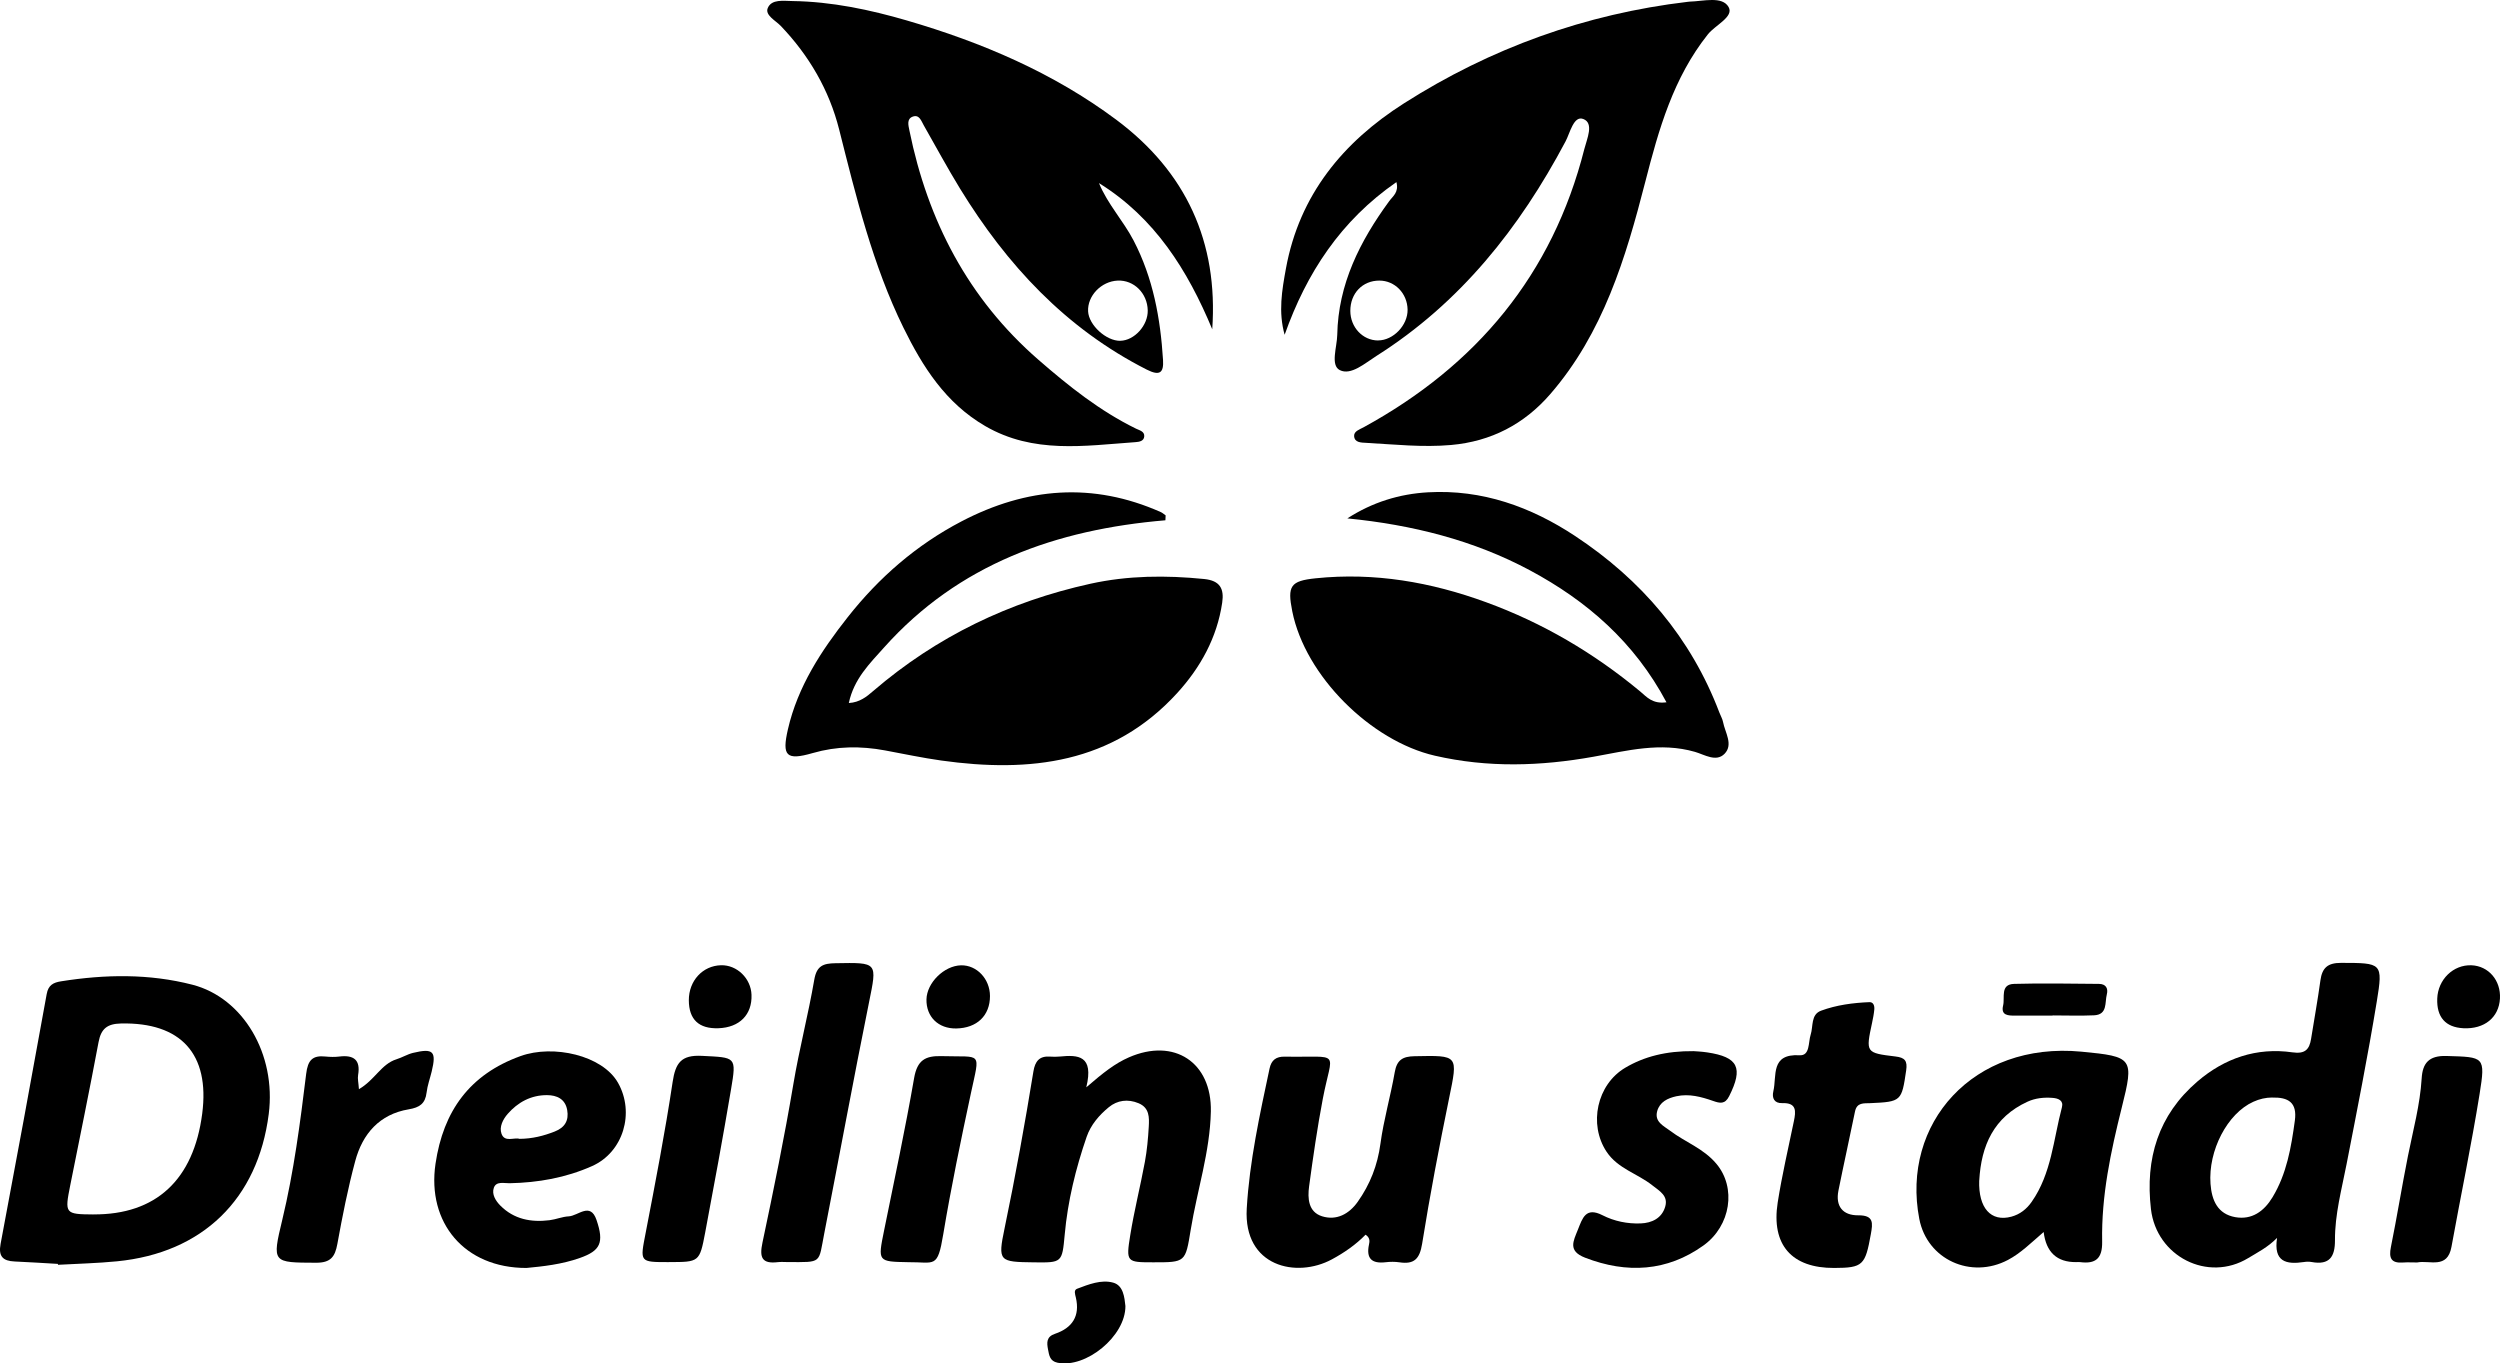
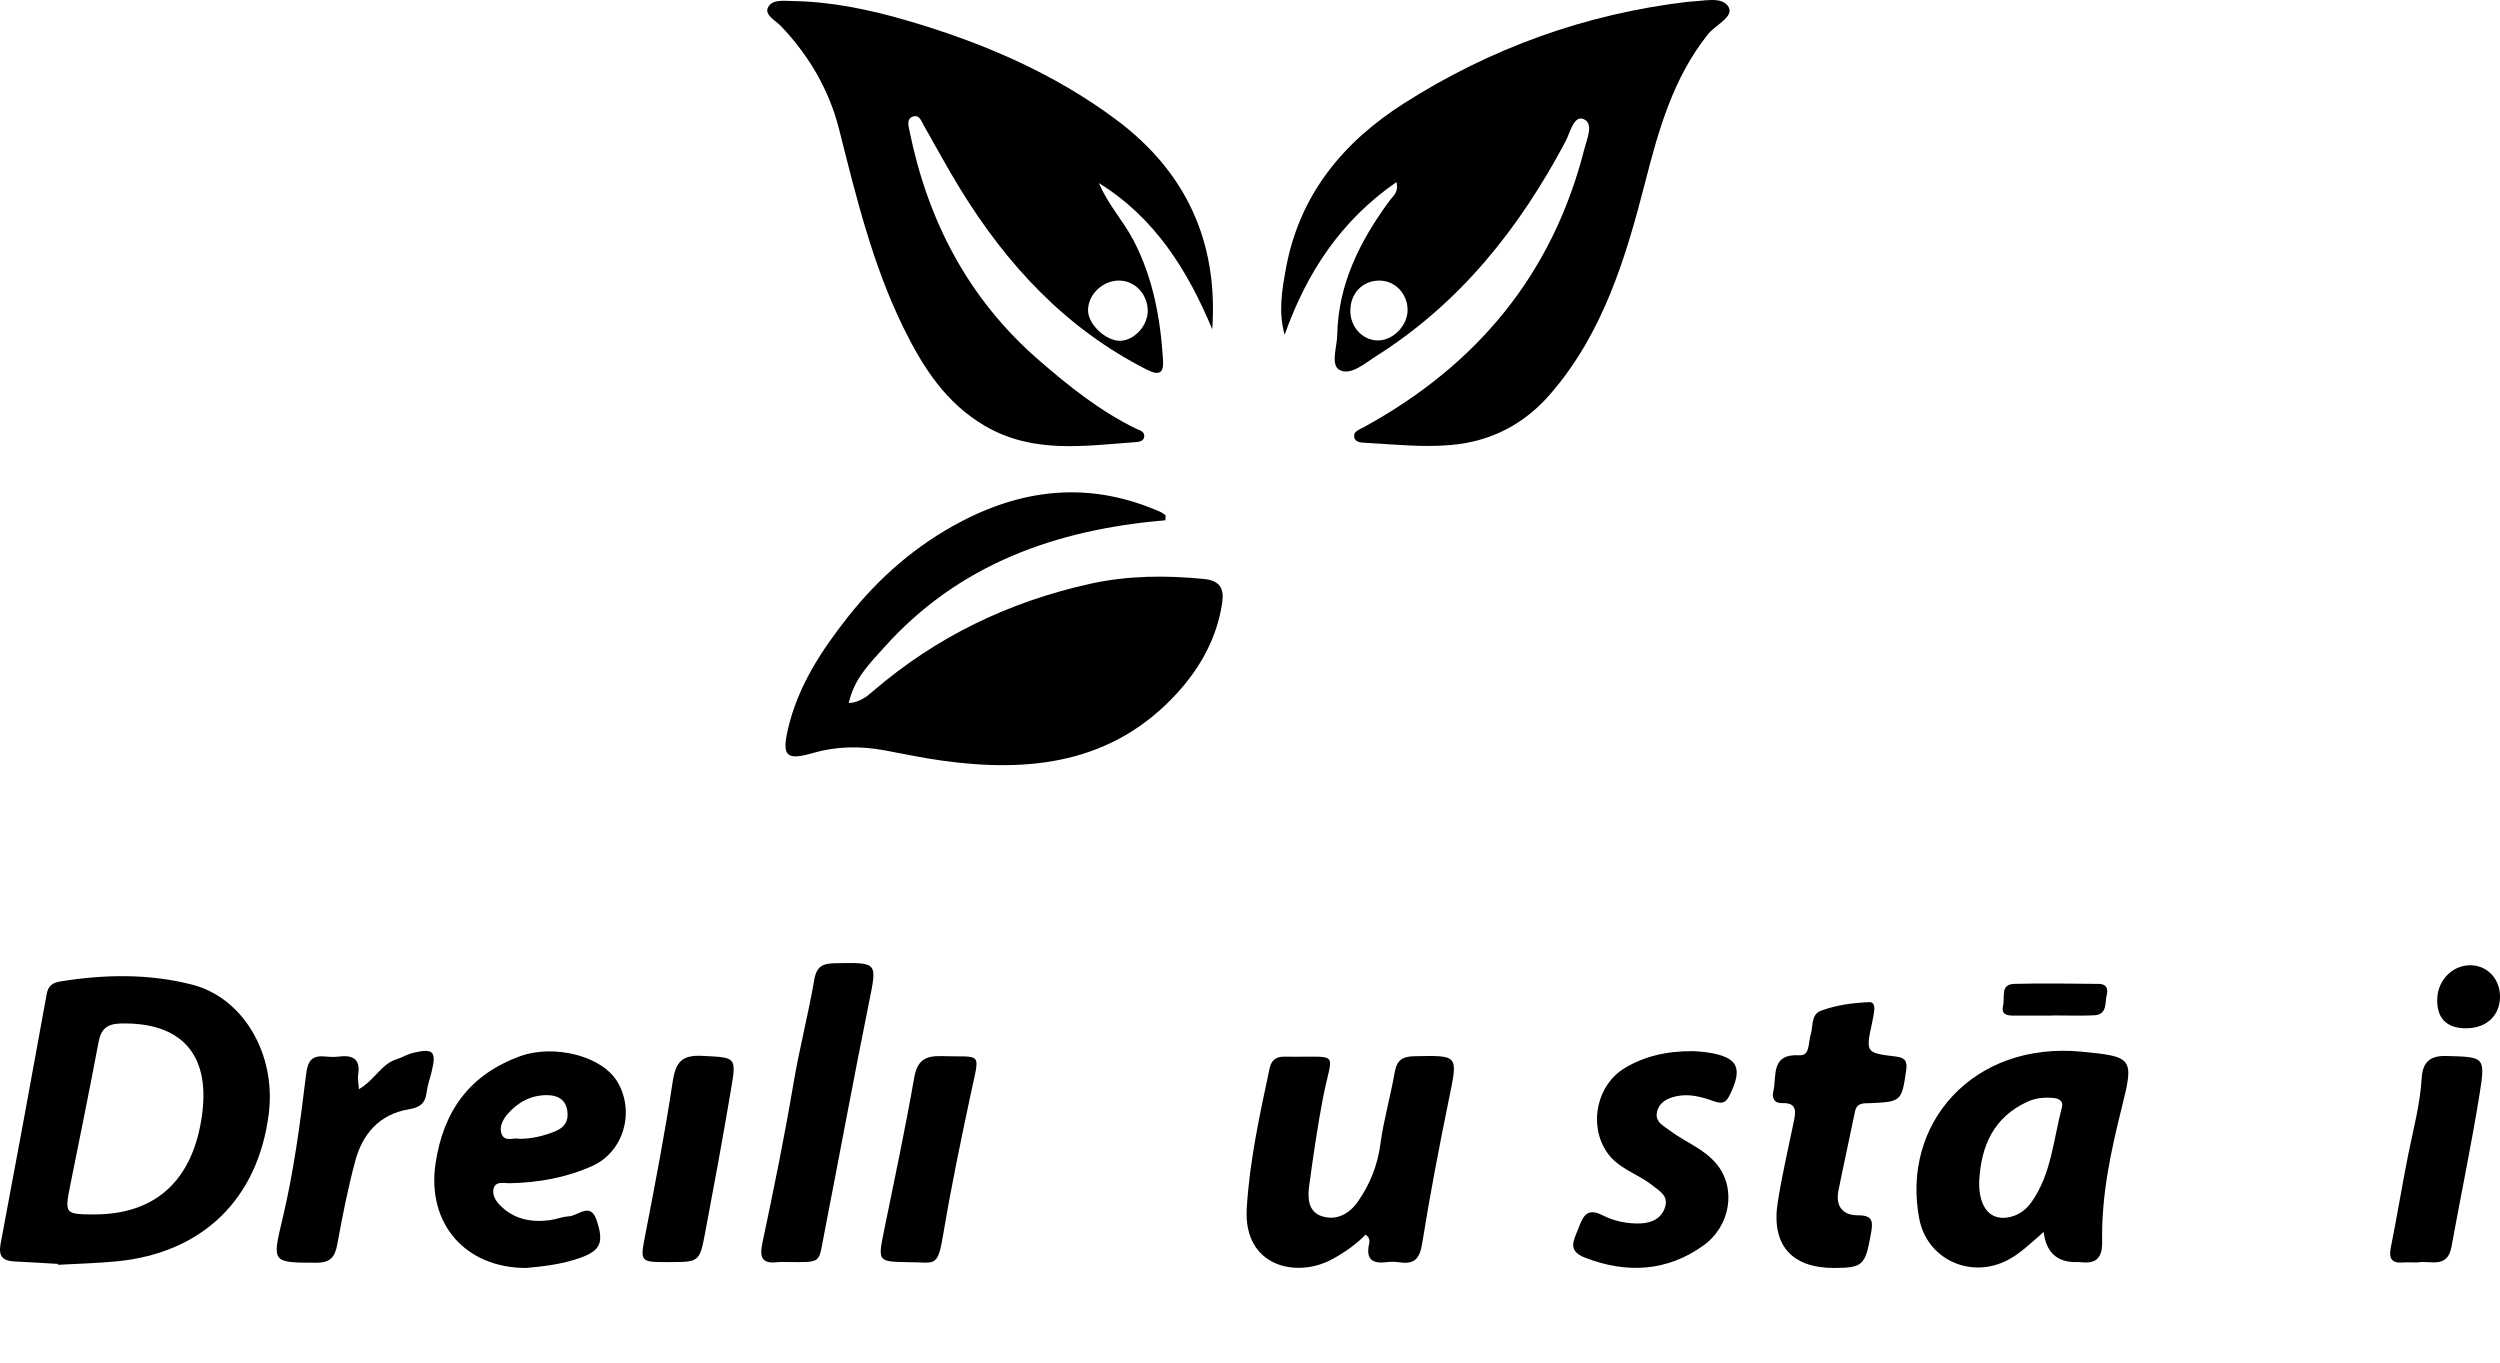
<svg xmlns="http://www.w3.org/2000/svg" id="Layer_2" data-name="Layer 2" viewBox="0 0 632.59 344.99">
  <defs>
    <style>
      .cls-1 {
        stroke-width: 0px;
      }
    </style>
  </defs>
  <g id="Layer_1-2" data-name="Layer 1">
    <g>
      <path class="cls-1" d="m353.33,46.09c-14.06,9.73-22.72,22.96-28.27,38.62-1.63-5.78-.68-11.25.33-16.78,3.41-18.64,14.45-31.97,29.88-41.79,21.93-13.96,45.9-22.62,71.8-25.68.17-.02.33-.05.5-.05,3.46-.08,8.24-1.48,9.84,1.4,1.37,2.45-3.39,4.53-5.27,6.9-8.74,11.01-12.41,23.97-15.83,37.32-4.92,19.18-10.64,38.25-24.04,53.7-6.59,7.61-14.96,11.97-25.08,12.87-7.18.64-14.31-.14-21.46-.54-1.22-.07-3-.01-3.09-1.73-.06-1.22,1.39-1.66,2.42-2.22,28.53-15.61,47.78-38.61,55.84-70.42.64-2.53,2.51-6.53-.28-7.58-2.43-.91-3.32,3.47-4.48,5.67-11.63,21.93-26.64,40.87-47.87,54.3-2.87,1.82-6.44,5.01-9.26,3.57-2.41-1.23-.7-5.82-.64-8.91.24-12.86,5.75-23.71,13.13-33.82.93-1.28,2.52-2.24,1.84-4.85Zm-4.63,40.05c3.85,0,7.54-3.85,7.47-7.8-.07-4.11-3.23-7.35-7.15-7.34-4.26,0-7.34,3.22-7.34,7.65,0,4.14,3.13,7.49,7.02,7.5Z" />
      <path class="cls-1" d="m306.76,83.36c-6.25-15.01-14.54-28.24-28.68-37.03,2.17,5.3,6.13,9.49,8.76,14.53,4.96,9.54,6.79,19.73,7.45,30.24.2,3.2-.8,4.11-4.13,2.42-20.51-10.41-35.42-26.52-47.25-45.81-3.21-5.24-6.12-10.66-9.17-16-.64-1.13-1.13-2.8-2.78-2.2-1.58.58-1.11,2.19-.85,3.5,4.64,22.84,14.87,42.55,32.62,58,7.65,6.66,15.56,12.98,24.75,17.47.85.41,2.11.67,2.06,1.89-.05,1.27-1.32,1.45-2.23,1.51-12.9.92-25.81,3.01-38-4.06-10.06-5.84-15.85-15.03-20.7-24.89-7.81-15.91-11.96-33.07-16.28-50.18-2.51-9.94-7.61-18.71-14.79-26.21-1.29-1.34-4.03-2.7-3.27-4.5.97-2.32,3.99-1.8,6.26-1.77,9.9.14,19.56,2.18,28.96,4.92,18.94,5.53,37,13.21,52.94,25.09,17.69,13.19,25.85,30.94,24.31,53.05Zm-23.29,2.87c3.57-.06,7.04-3.9,6.95-7.7-.1-4.34-3.5-7.71-7.6-7.53-4.16.18-7.69,3.86-7.49,7.79.18,3.48,4.58,7.5,8.14,7.45Z" />
      <path class="cls-1" d="m294.9,131.65c-27.63,2.33-52.33,11.06-71.24,32.23-3.59,4.02-7.58,7.89-8.88,14.01,2.78-.15,4.59-1.67,6.22-3.08,16-13.73,34.37-22.57,54.9-27.1,9.54-2.1,19.12-2.17,28.8-1.2,4.05.41,5.08,2.5,4.56,5.99-1.3,8.86-5.52,16.44-11.4,22.88-16.31,17.85-37.28,20.2-59.68,17.06-4.77-.67-9.5-1.68-14.24-2.56-6.15-1.14-12.2-1.09-18.29.67-6.73,1.95-7.82.72-6.28-6,2.49-10.84,8.43-19.88,15.14-28.39,7.89-10.01,17.35-18.26,28.78-24.23,16.51-8.62,33.23-9.99,50.44-2.35.44.2.82.55,1.22.83-.02.42-.04.83-.06,1.25Z" />
-       <path class="cls-1" d="m421.68,177.71c-8.11-15.25-20.15-25.68-34.54-33.39-14.31-7.67-29.88-11.53-46.21-13.15,6.35-4.09,13.15-6.19,20.43-6.6,13.68-.77,25.99,3.66,37.16,11.03,16.77,11.07,29.37,25.77,36.57,44.76.29.78.75,1.52.9,2.32.51,2.69,2.65,5.72.39,8.05-2.12,2.18-5.05.23-7.49-.48-8.73-2.52-17.18-.29-25.67,1.23-13.4,2.4-26.71,2.83-40.14-.26-16.23-3.73-32.83-20.2-36.09-36.54-1.28-6.43-.47-7.69,5.93-8.35,14.86-1.54,29.17.96,43.1,6.05,14.34,5.23,27.29,12.85,39.03,22.6,1.58,1.31,3.03,3.21,6.62,2.73Z" />
      <path class="cls-1" d="m14.64,319.81c-3.65-.21-7.31-.45-10.96-.61-2.93-.13-4.13-1.28-3.53-4.45,3.97-21.05,7.85-42.12,11.66-63.2.41-2.3,1.68-2.94,3.68-3.25,11.12-1.76,22.21-1.96,33.2.87,12.86,3.32,21.25,17.58,19.31,32.73-2.75,21.51-16.73,35.13-38.4,37.26-4.96.49-9.95.6-14.93.88,0-.08-.01-.15-.02-.23Zm9-12.52c15.82.1,25.36-8.74,27.53-25.51,1.96-15.1-5.4-23.14-20.56-22.8-3.49.08-5.03,1.32-5.67,4.71-2.27,12.09-4.74,24.14-7.16,36.21-1.44,7.21-1.35,7.35,5.85,7.4Z" />
-       <path class="cls-1" d="m576.19,313.22c-2.37,2.41-4.93,3.67-7.29,5.11-10.25,6.24-23.23-.41-24.63-12.37-1.49-12.78,1.85-23.81,11.76-32.31,6.86-5.88,14.97-8.67,24.04-7.37,3.18.46,4.29-.71,4.72-3.43.79-4.93,1.68-9.84,2.36-14.79.44-3.18,1.85-4.43,5.25-4.42,10.3.03,10.63-.06,9.01,9.79-2.26,13.78-4.98,27.48-7.65,41.18-1.24,6.37-2.96,12.68-2.93,19.21.02,4.19-1.39,6.34-5.88,5.52-.65-.12-1.34-.11-1.99,0-4.45.66-7.72-.03-6.78-6.12Zm-1.21-35.51c-1.66,0-3.24.37-4.79,1.07-6.59,2.95-11.47,12.36-10.85,20.79.31,4.2,1.82,7.61,6.25,8.41,4.2.75,7.28-1.47,9.42-5,3.62-5.97,4.74-12.64,5.67-19.42.64-4.64-1.7-5.93-5.7-5.84Z" />
      <path class="cls-1" d="m517.13,311.73c-3.27,2.82-5.83,5.38-9.05,7.08-9.33,4.92-20.44-.07-22.43-10.38-4.64-24.07,13.59-44.94,41.04-42.32,13.05,1.25,13.34,1.59,10.19,14.15-2.79,11.16-5.18,22.36-4.96,33.91.08,4.27-1.63,5.71-5.6,5.19-.33-.04-.66,0-1,0q-7.27.05-8.2-7.62Zm-16.32-13.01c-.23,6.95,2.96,10.54,8.15,9.14,2.17-.59,3.85-1.92,5.12-3.74,5.03-7.18,5.51-15.83,7.66-23.94.45-1.71-.88-2.27-2.39-2.38-2.19-.16-4.32.05-6.32.97-8.54,3.91-11.72,11.11-12.21,19.95Z" />
-       <path class="cls-1" d="m274.86,275.14c4.32-3.73,7.27-6.05,10.79-7.59,11.47-5.02,21,1.26,20.74,13.7-.22,10.24-3.47,19.96-5.1,29.95-1.34,8.21-1.29,8.22-9.48,8.21-6.72,0-6.92-.03-5.82-6.85,1-6.23,2.56-12.37,3.71-18.58.54-2.93.81-5.92.98-8.9.13-2.32.19-4.76-2.57-5.92-2.72-1.14-5.4-.76-7.54,1-2.42,1.99-4.55,4.43-5.61,7.5-2.77,8.04-4.78,16.25-5.55,24.75-.65,7.1-.68,7.1-7.76,7.01-8.82-.11-9.21-.19-7.46-8.59,2.75-13.19,5.14-26.43,7.3-39.72.42-2.57,1.5-3.95,4.21-3.75.83.06,1.67.06,2.49-.02,4.59-.45,8.66-.31,6.68,7.79Z" />
      <path class="cls-1" d="m345.54,312.42c-2.45,2.51-5.38,4.55-8.54,6.25-8.93,4.83-22.39,1.88-21.53-12.86.7-11.97,3.28-23.7,5.77-35.42.46-2.17,1.67-3.06,3.84-3.02,14.52.25,12.05-1.95,9.64,10.65-1.4,7.34-2.46,14.75-3.47,22.16-.41,3.04-.21,6.48,3.27,7.58,3.66,1.15,6.84-.56,9.04-3.67,3.12-4.41,5.01-9.23,5.74-14.69.82-6.08,2.57-12.04,3.62-18.1.54-3.09,1.99-3.99,5.01-4.04,11.18-.22,11-.35,8.74,10.66-2.5,12.22-4.85,24.48-6.82,36.79-.62,3.86-2.03,5.26-5.74,4.7-1.14-.17-2.34-.16-3.49-.02-3.52.41-4.98-.93-4.21-4.52.15-.71.32-1.66-.87-2.45Z" />
      <path class="cls-1" d="m133.2,320.84c-15.69.02-25.2-11.46-23-26.37,1.97-13.35,8.65-22.61,21.53-27.25,8.25-2.97,20.7-.21,24.65,6.77,4.28,7.55,1.36,17.54-6.56,21.07-6.67,2.97-13.64,4.19-20.87,4.34-1.42.03-3.38-.57-3.99,1.15-.58,1.63.45,3.3,1.64,4.5,3.44,3.47,7.77,4.29,12.44,3.71,1.64-.2,3.24-.9,4.88-.98,2.38-.13,5.45-3.7,7.02.92,1.97,5.77.97,7.78-4.21,9.61-4.59,1.63-9.39,2.14-13.52,2.53Zm-1.77-32.67c3.3-.02,6.15-.76,8.95-1.86,2.57-1.01,3.6-2.8,3.14-5.44-.5-2.81-2.63-3.75-5.1-3.76-4.02-.02-7.36,1.77-9.96,4.75-1.2,1.38-2.18,3.29-1.56,5.02.8,2.24,3.17.87,4.53,1.28Z" />
      <path class="cls-1" d="m464.14,320.84c-10.76.05-15.99-5.82-14.32-16.55,1.08-6.9,2.68-13.72,4.09-20.56.53-2.56.76-4.73-2.95-4.6-1.99.07-2.65-1.26-2.24-3,.92-3.91-.8-9.54,6.65-9.11,2.66.15,2.16-3.26,2.79-5.2.69-2.13,0-5.11,2.64-6.08,3.9-1.44,8.06-1.99,12.23-2.16,1.03-.04,1.31.95,1.24,1.81-.1,1.15-.33,2.29-.57,3.43-1.61,7.53-1.62,7.6,5.93,8.51,2.36.28,3.06,1.08,2.7,3.52-1.14,7.78-1.2,7.94-9.08,8.29-1.65.07-3.39-.23-3.87,2.12-1.36,6.68-2.85,13.32-4.19,20-.79,3.96,1.09,6.29,5,6.26,3.97-.03,3.71,1.93,3.2,4.76-1.41,7.89-2,8.53-9.26,8.56Z" />
      <path class="cls-1" d="m428.54,265.98c.45.04,1.95.09,3.43.31,7.87,1.17,9.18,3.9,5.57,11.08-1.06,2.11-2.34,1.81-4.08,1.2-2.99-1.04-6.06-1.88-9.28-1.18-2.2.48-4.22,1.45-4.85,3.77-.74,2.72,1.63,3.72,3.31,4.99,3.8,2.87,8.38,4.42,11.66,8.32,5.09,6.03,3.69,15.7-3.29,20.7-9.15,6.55-19.34,7.17-29.93,3.07-4.41-1.71-2.97-4.19-1.82-7.08,1.17-2.93,1.98-5.83,6.23-3.66,2.98,1.52,6.32,2.2,9.68,2.07,2.81-.11,5.32-1.3,6.18-4.21.83-2.79-1.38-3.95-3.28-5.45-3.75-2.97-8.71-4.2-11.55-8.48-4.61-6.95-2.45-17.02,4.74-21.26,4.77-2.82,10.35-4.26,17.28-4.19Z" />
      <path class="cls-1" d="m199.32,319.35c-.83,0-1.67-.08-2.5.02-4.05.48-4.69-1.17-3.89-4.94,2.82-13.33,5.56-26.69,7.82-40.12,1.49-8.87,3.77-17.56,5.29-26.41.61-3.56,2.3-4.12,5.35-4.17,10.81-.19,10.57-.32,8.48,10.02-3.92,19.38-7.49,38.83-11.28,58.23-1.54,7.85-.42,7.39-9.27,7.37Z" />
      <path class="cls-1" d="m90.82,275.6c4.05-2.34,5.65-6.37,9.52-7.57,1.42-.44,2.73-1.26,4.16-1.61,5.16-1.24,5.97-.39,4.73,4.72-.43,1.78-1.08,3.53-1.29,5.33-.33,2.8-1.78,3.77-4.52,4.23-7.38,1.23-11.68,6.19-13.53,13.07-1.86,6.9-3.24,13.93-4.52,20.96-.6,3.29-1.68,4.8-5.4,4.79-11.03-.05-11.18.09-8.54-10.88,2.92-12.16,4.53-24.53,6.04-36.91.42-3.49,1.61-4.74,4.92-4.39,1.15.12,2.34.14,3.49,0,3.61-.44,5.39.82,4.73,4.69-.16.92.1,1.91.21,3.57Z" />
      <path class="cls-1" d="m611.61,319.45c-1.21,0-2.38-.07-3.53.01-3.05.23-3.66-1.12-3.09-3.94,1.55-7.65,2.78-15.37,4.31-23.02,1.3-6.52,3.06-12.94,3.47-19.63.23-3.83,1.8-5.8,6.27-5.67,9.57.29,9.91.08,8.39,9.6-2.08,12.95-4.78,25.79-7.12,38.7-1.04,5.71-5.5,3.32-8.69,3.95Z" />
      <path class="cls-1" d="m229.85,319.38c-7.78-.14-7.74-.14-6.16-7.94,2.62-12.88,5.37-25.73,7.62-38.67.79-4.52,2.83-5.66,7.02-5.53,10.28.31,9.66-1.43,7.36,9.33-2.54,11.87-5.01,23.76-7.01,35.73-1.47,8.82-2.12,7.02-8.84,7.08Z" />
      <path class="cls-1" d="m169.25,319.36c-7.49,0-7.31.04-5.88-7.37,2.45-12.7,4.91-25.42,6.83-38.21.73-4.84,2.16-6.88,7.42-6.61,8.59.44,8.77.12,7.36,8.46-2.04,12.1-4.26,24.17-6.54,36.23-1.42,7.51-1.52,7.49-9.19,7.49Z" />
-       <path class="cls-1" d="m284.77,330.47c.05,7.67-10.06,15.85-17.2,14.34-1.93-.41-2.1-1.88-2.38-3.34-.33-1.71-.45-3.23,1.76-3.97,4.38-1.48,6.37-4.49,5.28-9.17-.19-.82-.58-1.88.29-2.22,2.94-1.12,6.14-2.38,9.14-1.56,2.61.71,2.87,3.76,3.11,5.92Z" />
      <path class="cls-1" d="m632.58,252.66c-.26,4.8-3.94,7.79-9.26,7.52-4.52-.23-6.79-2.81-6.61-7.51.18-4.83,4.06-8.6,8.66-8.42,4.32.17,7.46,3.83,7.21,8.42Z" />
      <path class="cls-1" d="m519.39,256.99c-3.16,0-6.33,0-9.49,0-1.74,0-3.66-.02-3.04-2.57.49-2.01-.79-5.36,2.78-5.46,7.15-.21,14.31-.05,21.47,0,1.74.01,2.39,1.11,1.99,2.67-.53,2.07.22,5.12-3.23,5.28-3.49.16-6.99.03-10.48.03,0,.02,0,.03,0,.05Z" />
-       <path class="cls-1" d="m182.45,244.24c4.03-.1,7.57,3.33,7.71,7.49.18,5.02-3.03,8.26-8.36,8.45-4.95.18-7.48-2.2-7.5-7.07-.02-4.93,3.49-8.75,8.15-8.87Z" />
-       <path class="cls-1" d="m250.5,252.03c.01,4.95-3.3,8.13-8.55,8.21-4.52.07-7.61-2.96-7.52-7.36.09-4.21,4.48-8.53,8.75-8.62,3.99-.08,7.31,3.45,7.32,7.77Z" />
+       <path class="cls-1" d="m250.5,252.03Z" />
    </g>
  </g>
</svg>